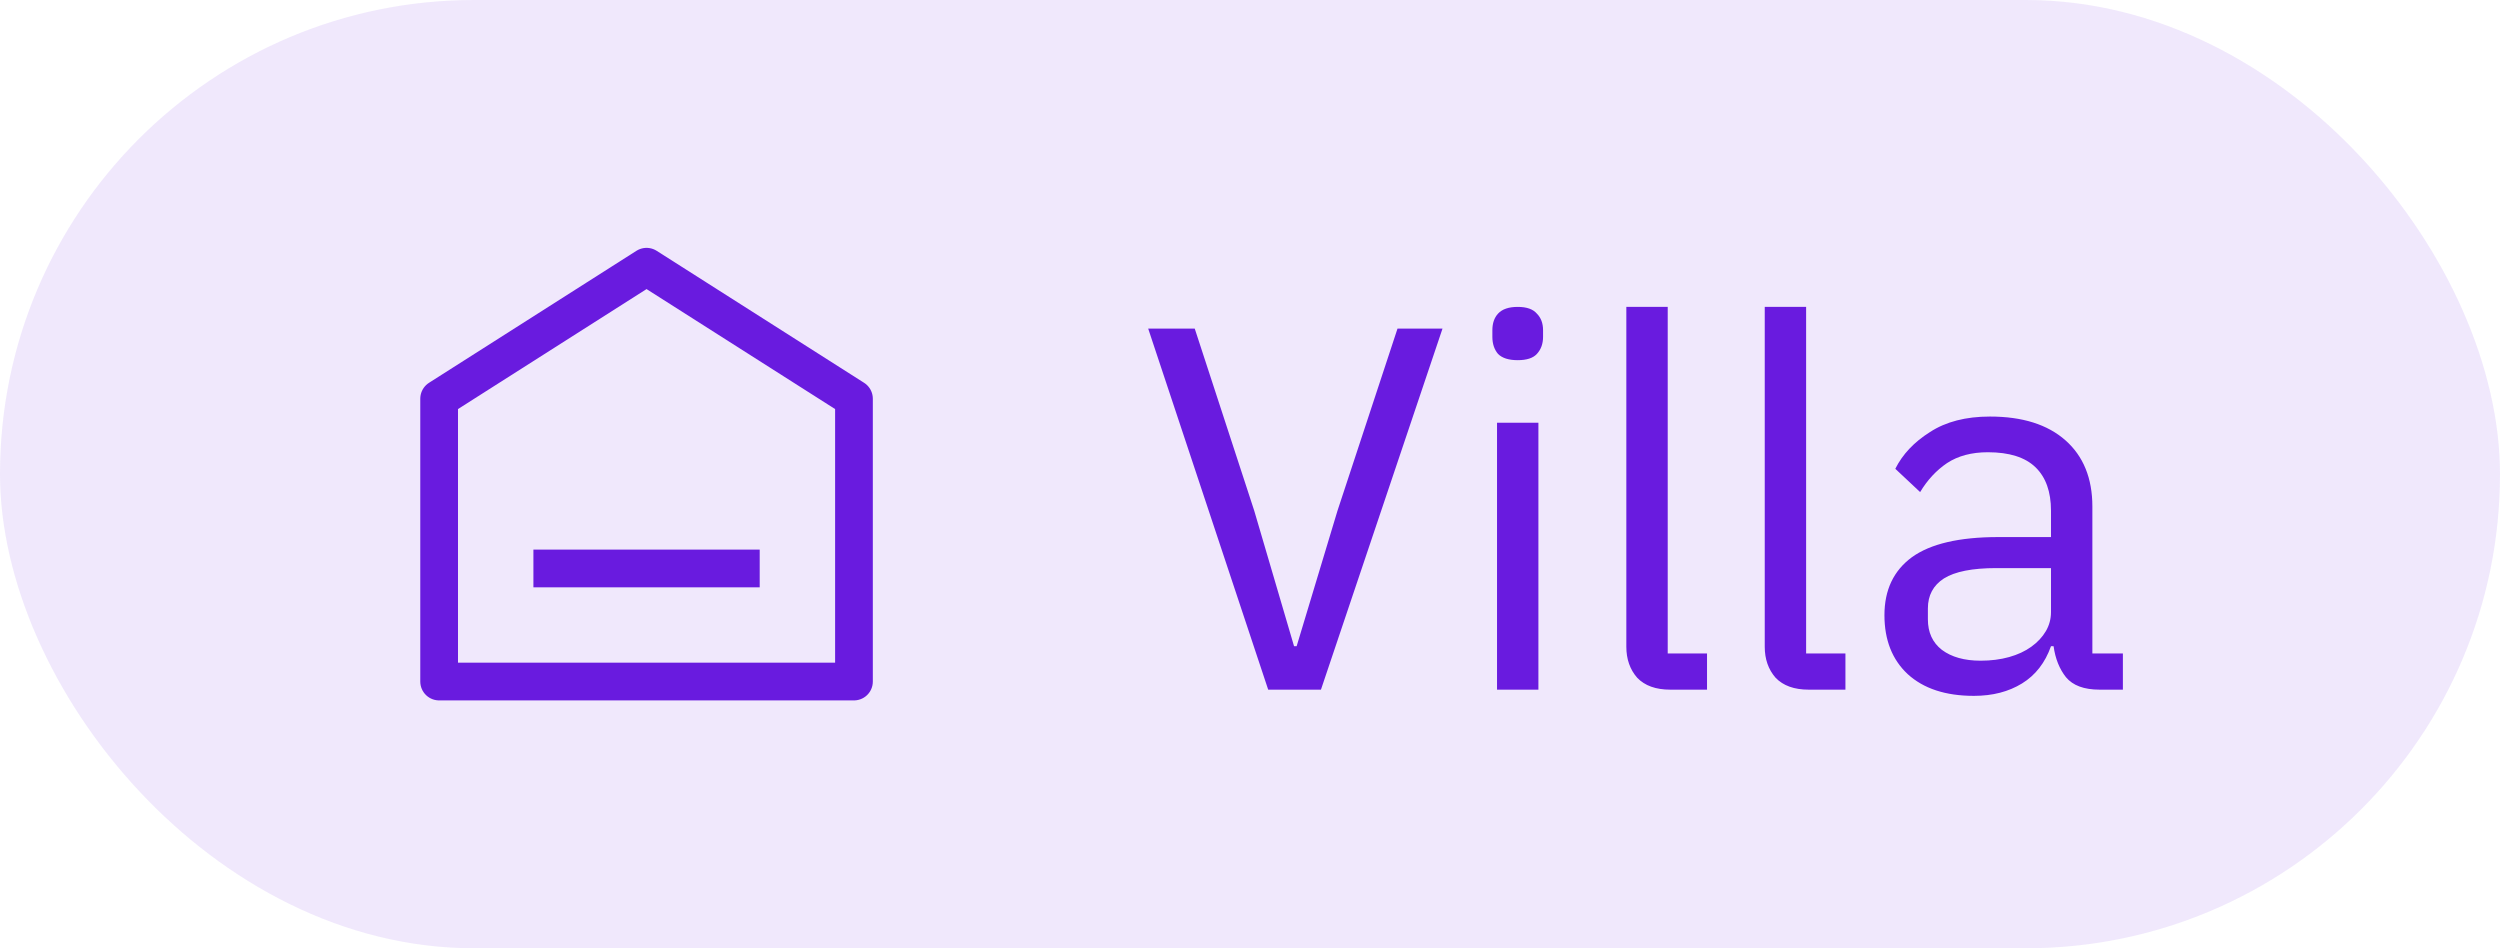
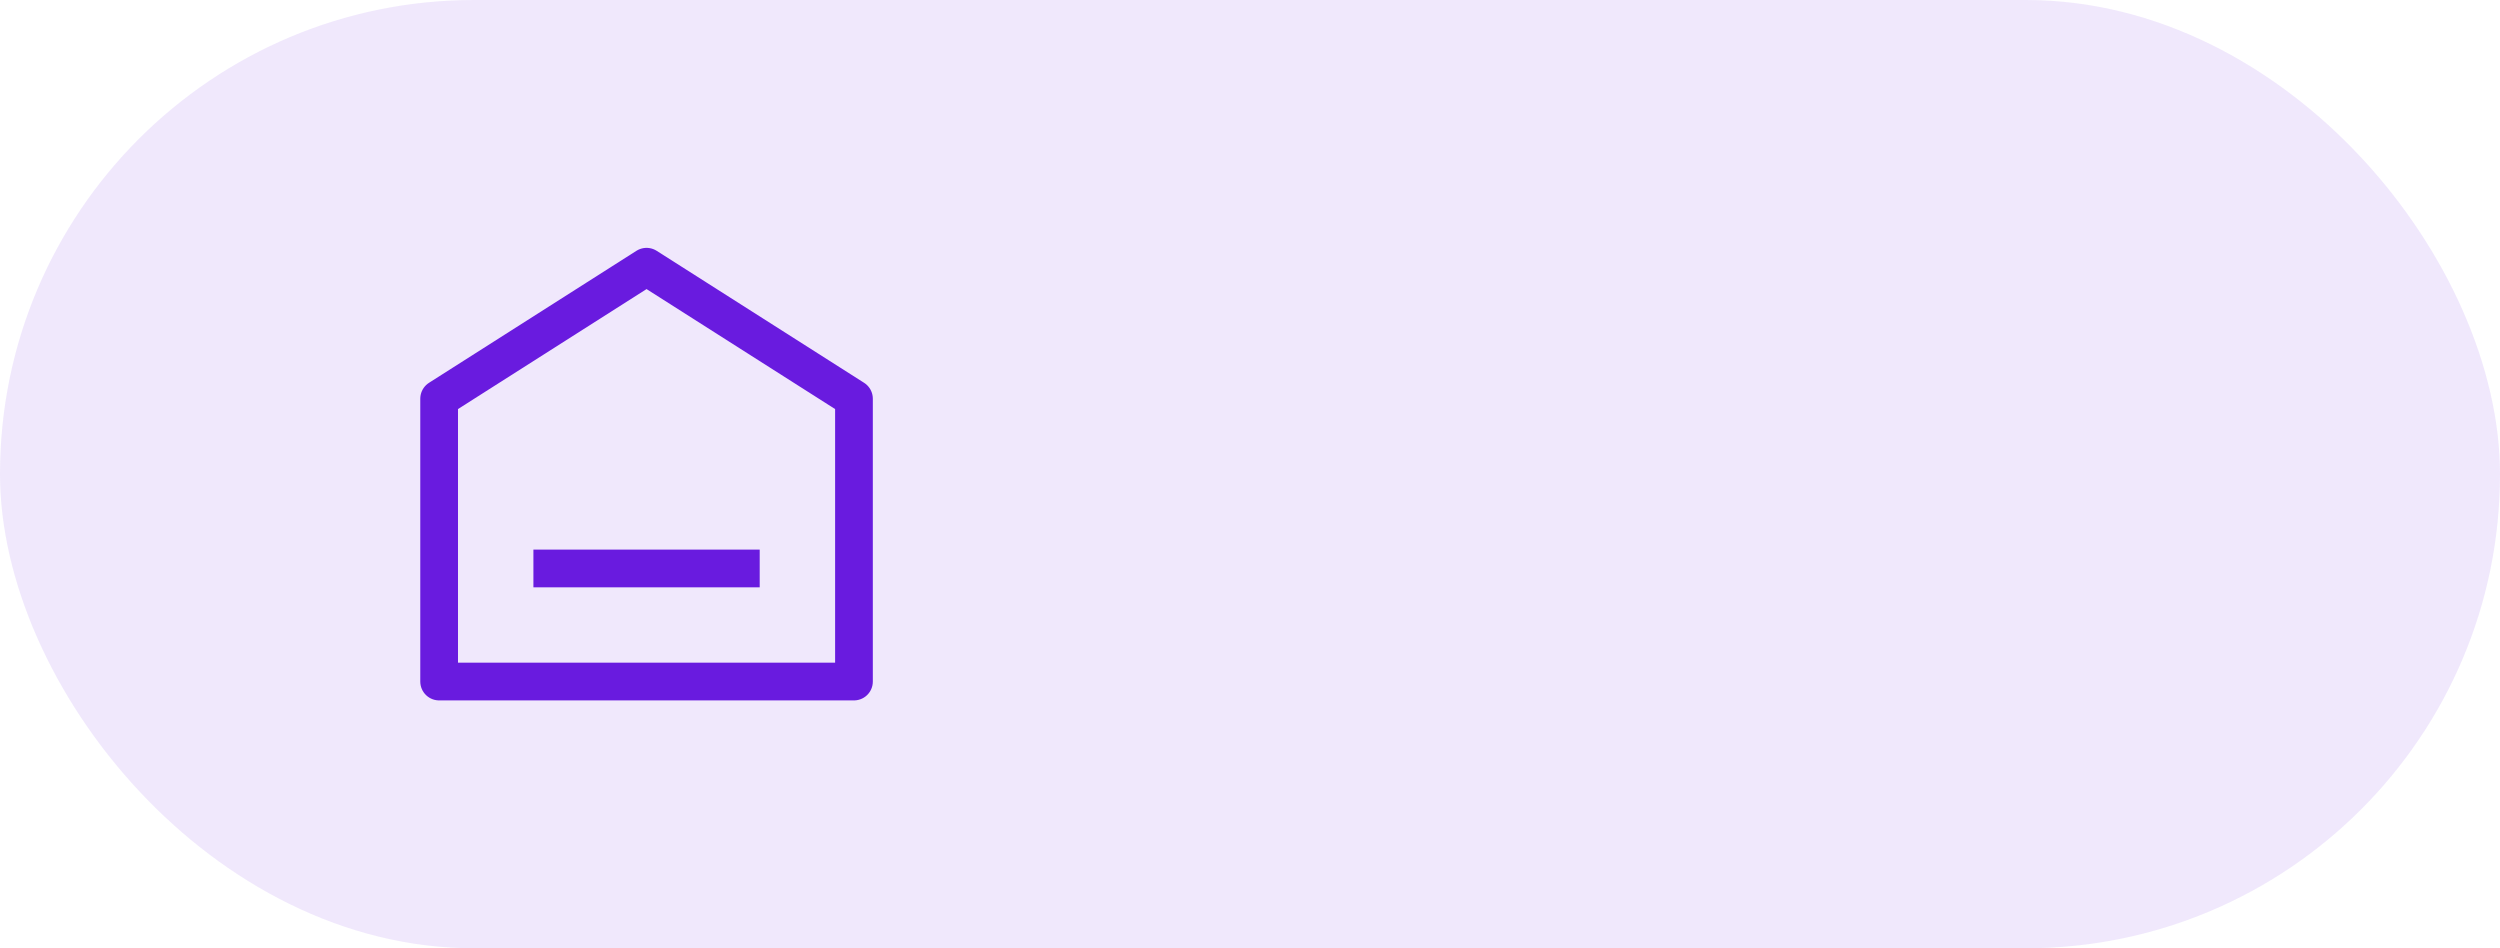
<svg xmlns="http://www.w3.org/2000/svg" width="58" height="22" viewBox="0 0 58 22" fill="none">
  <rect width="58" height="22" rx="11" fill="#691BDF" fill-opacity="0.1" />
  <path d="M12.375 13.188H17.625M10.188 9.25V15.812H19.812V9.25L15 6.188L10.188 9.25Z" stroke="#691BDF" stroke-width="0.875" stroke-linejoin="round" />
-   <path d="M29.422 16L26.638 7.624H27.718L29.098 11.848L30.022 14.992H30.082L31.03 11.848L32.422 7.624H33.466L30.646 16H29.422ZM35.211 8.356C35.003 8.356 34.851 8.308 34.755 8.212C34.667 8.108 34.623 7.976 34.623 7.816V7.66C34.623 7.5 34.667 7.372 34.755 7.276C34.851 7.172 35.003 7.12 35.211 7.12C35.419 7.12 35.567 7.172 35.655 7.276C35.751 7.372 35.799 7.5 35.799 7.66V7.816C35.799 7.976 35.751 8.108 35.655 8.212C35.567 8.308 35.419 8.356 35.211 8.356ZM34.731 9.808H35.691V16H34.731V9.808ZM38.751 16C38.415 16 38.159 15.908 37.983 15.724C37.815 15.532 37.731 15.292 37.731 15.004V7.12H38.691V15.16H39.603V16H38.751ZM41.962 16C41.626 16 41.37 15.908 41.194 15.724C41.026 15.532 40.942 15.292 40.942 15.004V7.12H41.902V15.16H42.814V16H41.962ZM48.711 16C48.351 16 48.091 15.904 47.931 15.712C47.779 15.52 47.683 15.28 47.643 14.992H47.583C47.447 15.376 47.223 15.664 46.911 15.856C46.599 16.048 46.227 16.144 45.795 16.144C45.139 16.144 44.627 15.976 44.259 15.64C43.899 15.304 43.719 14.848 43.719 14.272C43.719 13.688 43.931 13.24 44.355 12.928C44.787 12.616 45.455 12.46 46.359 12.46H47.583V11.848C47.583 11.408 47.463 11.072 47.223 10.84C46.983 10.608 46.615 10.492 46.119 10.492C45.743 10.492 45.427 10.576 45.171 10.744C44.923 10.912 44.715 11.136 44.547 11.416L43.971 10.876C44.139 10.54 44.407 10.256 44.775 10.024C45.143 9.784 45.607 9.664 46.167 9.664C46.919 9.664 47.503 9.848 47.919 10.216C48.335 10.584 48.543 11.096 48.543 11.752V15.16H49.251V16H48.711ZM45.951 15.328C46.191 15.328 46.411 15.3 46.611 15.244C46.811 15.188 46.983 15.108 47.127 15.004C47.271 14.9 47.383 14.78 47.463 14.644C47.543 14.508 47.583 14.36 47.583 14.2V13.18H46.311C45.759 13.18 45.355 13.26 45.099 13.42C44.851 13.58 44.727 13.812 44.727 14.116V14.368C44.727 14.672 44.835 14.908 45.051 15.076C45.275 15.244 45.575 15.328 45.951 15.328Z" fill="#691BDF" />
</svg>